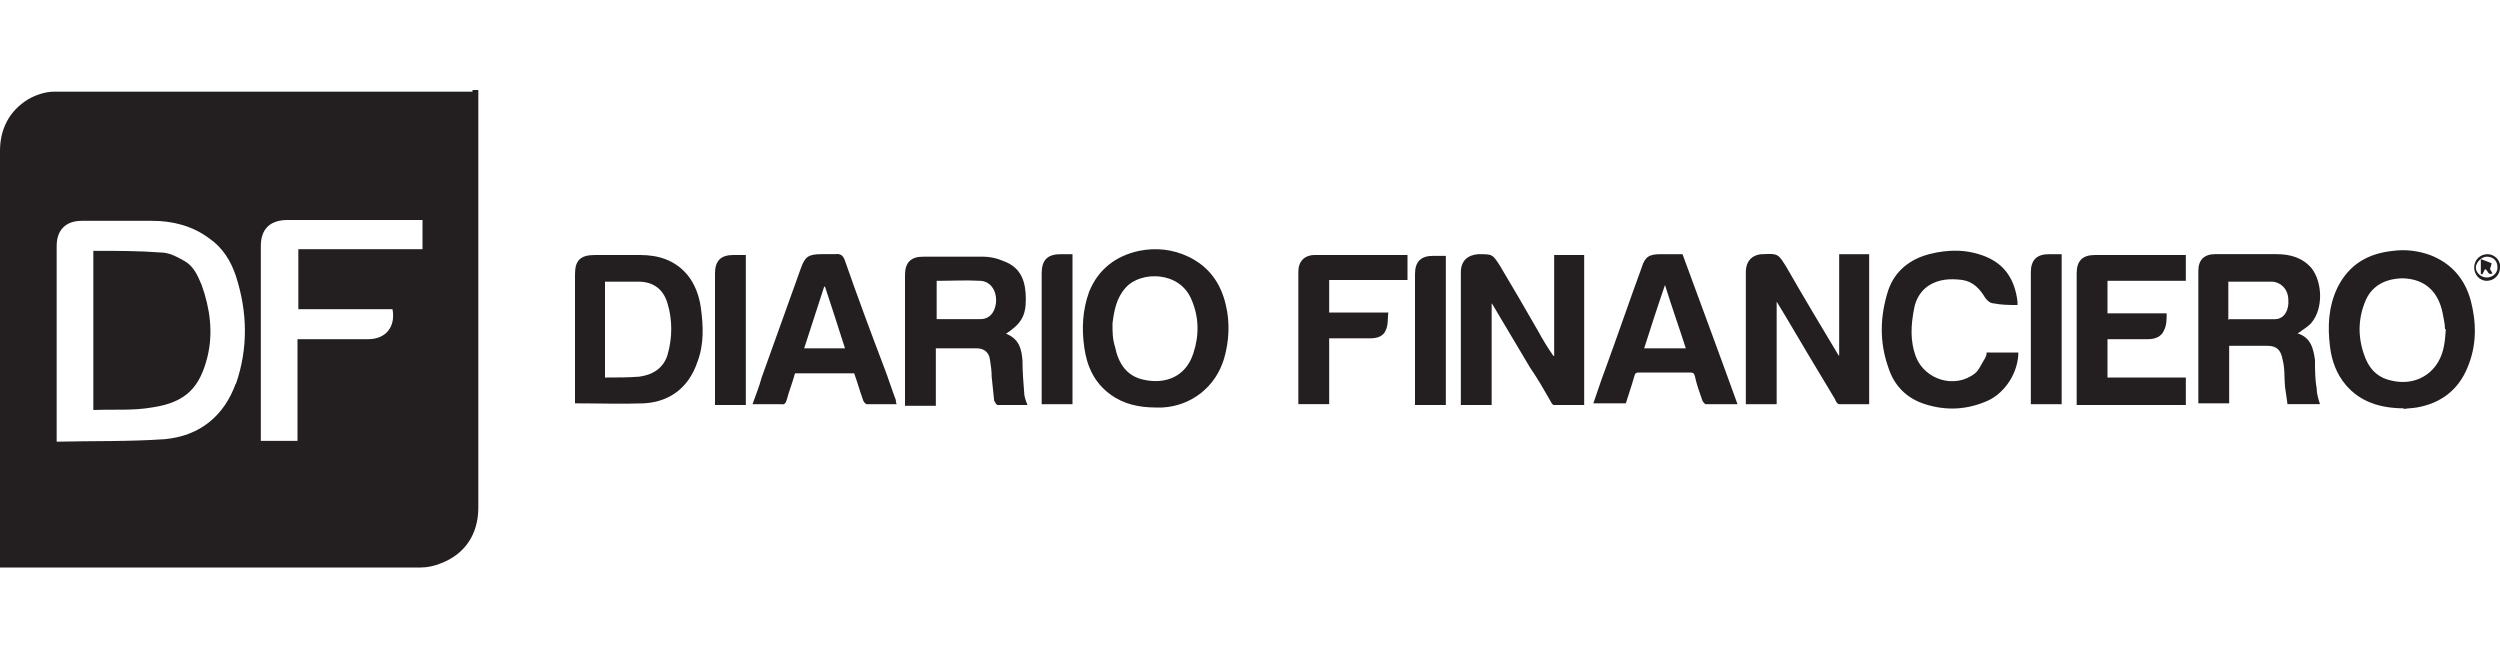
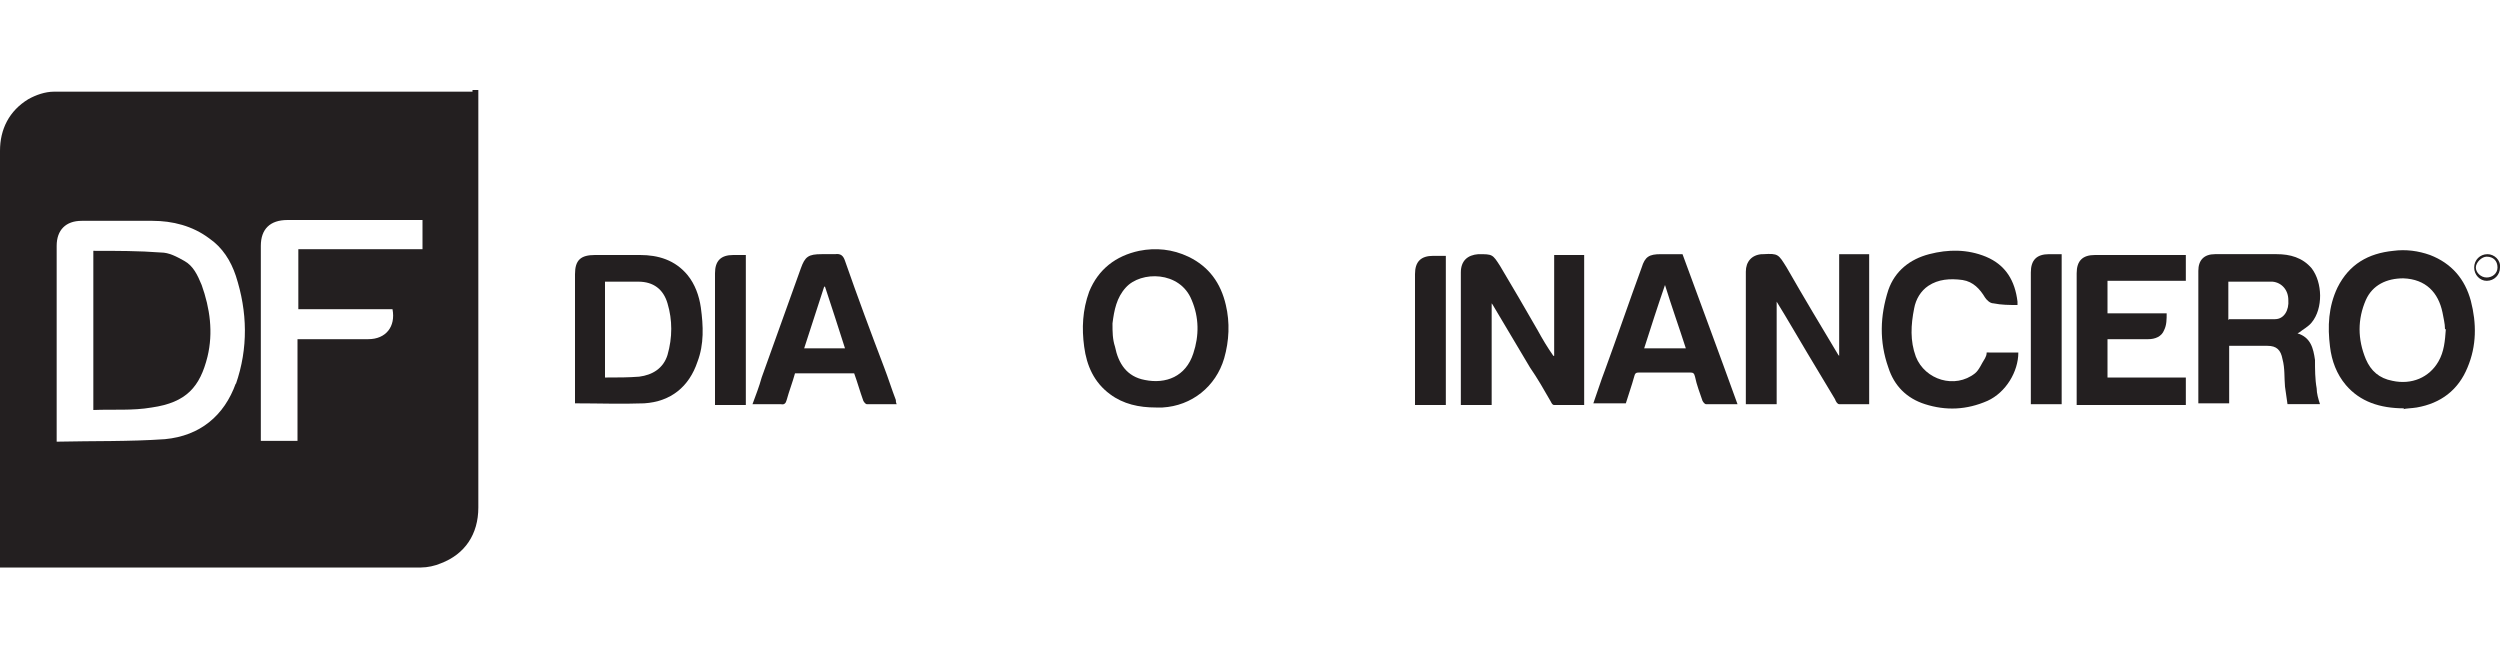
<svg xmlns="http://www.w3.org/2000/svg" id="Layer_1" version="1.1" viewBox="0 0 300 80">
  <defs>
    <style>
      .st0 {
        fill: none;
      }

      .st1 {
        fill: #231f20;
      }
    </style>
  </defs>
  <rect class="st0" y="11" width="300" height="57.2" />
  <g>
    <path class="st1" d="M186.5,42.7v-12.1h3.6v18c-1.2,0-2.4,0-3.6,0-.2,0-.3-.2-.4-.4-.8-1.4-1.6-2.8-2.5-4.1-1.5-2.5-2.9-4.9-4.4-7.4,0,0-.1-.2-.2-.3v12.2h-3.7c0-.2,0-.3,0-.5v-15.4c0-1.4.8-2.1,2.1-2.2,1.7,0,1.7,0,2.6,1.4,1.5,2.5,3,5.1,4.5,7.7.6,1.1,1.2,2.1,1.9,3.1,0,0,0,0,.1,0Z" />
    <path class="st1" d="M220.7,42.8v-12.3h3.6v18c-1.2,0-2.4,0-3.6,0-.2,0-.4-.3-.5-.6-1.1-1.8-2.2-3.7-3.3-5.5-1.2-2-2.4-4.1-3.7-6.2v12.3h-3.7c0-.2,0-.3,0-.5v-15.4c0-1.2.7-2,1.9-2.1,0,0,.1,0,.2,0,1.8-.1,1.8,0,2.8,1.6,2,3.5,4.1,7,6.2,10.5,0,0,0,0,.2.2h0Z" />
-     <path class="st1" d="M120.6,40c1.7.6,2,1.9,2.1,3.3,0,1.3.1,2.5.2,3.8,0,.5.2,1,.4,1.5-1.2,0-2.4,0-3.6,0-.1,0-.3-.3-.4-.5-.1-1-.2-1.9-.3-2.9,0-.7-.1-1.4-.2-2-.1-.9-.7-1.4-1.6-1.4-1.6,0-3.2,0-4.9,0v6.9h-3.7v-15.7c0-1.5.7-2.2,2.2-2.2,2.4,0,4.8,0,7.1,0,.9,0,1.8.2,2.7.6,2,.8,2.5,2.5,2.5,4.5,0,2.1-.6,3-2.6,4.3h0ZM112.4,33.7v4.6c1.7,0,3.5,0,5.2,0,1.1,0,1.7-.7,1.9-1.8.2-1.4-.5-2.7-1.8-2.8-1.8-.1-3.5,0-5.3,0Z" />
    <path class="st1" d="M275.7,40c1.6.5,1.9,1.8,2.1,3.2,0,1.1,0,2.3.2,3.4,0,.6.2,1.3.4,1.9h-3.9c-.1-.7-.2-1.4-.3-2.1-.1-1.1,0-2.2-.3-3.3-.2-1.1-.7-1.6-1.8-1.6-1.5,0-3,0-4.6,0v6.9h-3.7v-15.9c0-1.3.7-2,2-2,2.5,0,5,0,7.4,0,1.6,0,3.1.4,4.2,1.7,1.3,1.7,1.4,4.8,0,6.5-.4.5-1,.8-1.5,1.2h0ZM267.5,38.3c1.9,0,3.7,0,5.5,0,1.1,0,1.7-1.1,1.6-2.3,0-1.2-.8-2.1-1.9-2.2-.8,0-1.7,0-2.6,0-.9,0-1.8,0-2.7,0v4.6h0Z" />
    <path class="st1" d="M288.5,49c-2.9,0-5.3-.8-7-2.8-1.1-1.3-1.7-2.9-1.9-4.6-.3-2.4-.2-4.8.9-7.1,1.4-2.8,3.7-4.1,6.7-4.4,1.5-.2,3,0,4.4.5,2.6,1,4.2,2.9,4.9,5.5.7,2.7.7,5.4-.4,8-1.1,2.7-3.2,4.3-6.1,4.8-.6.1-1.3.1-1.6.2h0ZM293.4,39.5c0-.7-.2-1.4-.3-2-.5-2.4-2-4-4.7-4.1-2,0-3.7.8-4.5,2.6-1,2.3-1,4.7,0,7.1.6,1.4,1.6,2.3,3.2,2.6,2.3.5,4.4-.4,5.5-2.3.7-1.2.8-2.5.9-3.9Z" />
    <path class="st1" d="M138.7,48.9c-2,0-3.9-.4-5.5-1.6-1.9-1.4-2.8-3.4-3.1-5.7-.3-2.2-.2-4.4.6-6.6,1.1-2.7,3.2-4.3,6-4.9,2-.4,4-.2,5.9.7,2.5,1.2,3.9,3.2,4.5,5.8.5,2.1.4,4.3-.2,6.4-1,3.4-3.9,5.7-7.4,5.9-.3,0-.6,0-.9,0h0ZM133.5,38.9c0,.9,0,1.8.3,2.7.4,2,1.4,3.6,3.6,4,2.5.5,4.9-.4,5.8-3.2.7-2.1.7-4.3-.2-6.4-1.4-3.5-6.1-3.5-7.9-1.5-1.1,1.2-1.4,2.7-1.6,4.3Z" />
    <path class="st1" d="M69,48.5v-15.6c0-1.7.7-2.3,2.4-2.3,1.8,0,3.6,0,5.4,0,2.2,0,4.2.6,5.7,2.4.9,1.1,1.4,2.5,1.6,3.9.3,2.2.4,4.4-.4,6.5-1,3-3.2,4.8-6.4,5-2.7.1-5.5,0-8.3,0ZM72.6,45.3c.1,0,.2,0,.3,0,1.3,0,2.5,0,3.8-.1,1.6-.2,2.9-1,3.4-2.6.6-2.1.6-4.2,0-6.2-.5-1.7-1.7-2.6-3.5-2.6-1.2,0-2.4,0-3.7,0,0,0-.2,0-.3,0v11.5Z" />
    <path class="st1" d="M262.3,30.6v3.1h-9.4v3.9h7.1c0,.7,0,1.4-.3,2-.3.8-1.1,1.1-1.9,1.1h-4.9v4.6h9.4v3.3h-13.1v-15.8c0-1.5.7-2.2,2.2-2.2h10.9Z" />
    <path class="st1" d="M238.7,42.3h3.5c0,2.3-1.5,4.8-3.7,5.8-2.5,1.1-5,1.2-7.5.4-2.2-.7-3.7-2.2-4.4-4.4-1.1-3.1-1-6.2,0-9.3.8-2.3,2.6-3.7,4.9-4.3,2.3-.6,4.6-.6,6.8.3,2.4,1,3.5,2.9,3.8,5.4,0,0,0,.2,0,.4-1,0-1.9,0-2.9-.2-.4,0-.8-.4-1-.7-.6-1-1.4-1.9-2.7-2.1-1.5-.2-2.9-.1-4.1.7-.9.6-1.5,1.6-1.7,2.7-.4,2-.5,3.9.2,5.8,1.1,2.8,4.7,3.9,7.1,2,.5-.4.8-1.2,1.2-1.8.1-.2.2-.4.2-.7h0Z" />
    <path class="st1" d="M208.4,48.5c-1.3,0-2.5,0-3.7,0-.1,0-.3-.2-.4-.4-.3-.9-.7-1.9-.9-2.9-.1-.4-.2-.5-.6-.5-2,0-4.1,0-6.1,0-.4,0-.5.1-.6.5-.3,1.1-.7,2.2-1,3.2h-3.9c.5-1.4.9-2.7,1.4-4,1.5-4.1,2.9-8.2,4.4-12.3.4-1.3.9-1.6,2.3-1.6.8,0,1.6,0,2.4,0s0,0,.2,0c2.2,6,4.4,11.9,6.6,18h0ZM202.3,41.8c-.8-2.5-1.7-5-2.5-7.6-.9,2.6-1.7,5.1-2.5,7.6h5Z" />
    <path class="st1" d="M95.4,44.8c-.3,1.1-.7,2.1-1,3.2-.1.4-.3.6-.7.5-1.1,0-2.2,0-3.4,0,.4-1.1.8-2.1,1.1-3.2,1.6-4.4,3.1-8.7,4.7-13.1.5-1.4.9-1.7,2.5-1.7.5,0,1.1,0,1.6,0,.7-.1,1,.2,1.2.8,1.5,4.3,3.1,8.6,4.7,12.8.5,1.3.9,2.6,1.4,3.9,0,.1,0,.3.1.5-1.2,0-2.4,0-3.6,0-.1,0-.3-.2-.4-.4-.4-1.1-.7-2.2-1.1-3.3h-7ZM101.4,41.8c-.8-2.5-1.6-5-2.4-7.4h-.1c-.8,2.5-1.6,4.9-2.4,7.4h5Z" />
-     <path class="st1" d="M168.9,30.6v3h-9.4v3.9h7.1c-.1.7,0,1.5-.3,2.1-.3.8-1.1,1-1.9,1h-4.9v7.9h-3.7v-15.9c0-1.2.7-2,2-2,3.6,0,7.2,0,10.9,0s.2,0,.3,0h0Z" />
-     <path class="st1" d="M128.7,48.5h-3.7v-15.7c0-1.6.7-2.3,2.3-2.3h1.4v18h0Z" />
    <path class="st1" d="M247.4,48.5h-3.7v-15.8c0-1.5.7-2.2,2.2-2.2h1.5v18h0Z" />
    <path class="st1" d="M173.5,30.6v18h-3.7v-15.7c0-1.5.7-2.2,2.2-2.2h1.5Z" />
    <path class="st1" d="M89.5,30.6v18h-3.7v-15.8c0-1.5.7-2.2,2.2-2.2h1.5Z" />
    <path class="st1" d="M298.5,30.5c.8,0,1.6.7,1.5,1.6,0,.9-.7,1.6-1.6,1.6-.8,0-1.5-.7-1.5-1.6,0-.9.7-1.6,1.6-1.6ZM299.7,32.1c0-.8-.5-1.3-1.3-1.3-.6,0-1.3.7-1.3,1.3,0,.6.6,1.2,1.3,1.2.7,0,1.3-.5,1.3-1.2h0Z" />
    <path class="st1" d="M56.7,11H7.3c-.3,0-.5,0-.8,0-1.1,0-2.2.4-3.1.9-2.3,1.4-3.4,3.6-3.4,6.2v50c.2,0,.3,0,.4,0,16.7,0,33.4,0,50.1,0,.8,0,1.7-.2,2.4-.5,2.9-1.1,4.5-3.5,4.5-6.7,0-16.5,0-32.9,0-49.4v-.7h-.7,0ZM28.3,46c-1.4,3.9-4.3,6.3-8.5,6.7-4.3.3-8.6.2-12.9.3,0,0,0,0-.1,0v-23.5c0-1.9,1.1-3,3-3,2.8,0,5.7,0,8.5,0,2.4,0,4.8.6,6.8,2.1,1.6,1.1,2.6,2.7,3.2,4.5,1.4,4.3,1.5,8.7,0,13ZM50.7,29.9h-14.9v7.2h11.3c.4,2.1-.8,3.6-2.9,3.6-2.6,0-5.1,0-7.7,0h-.8v12.2h-4.4c0-.2,0-.4,0-.6,0-7.6,0-15.2,0-22.8,0-2,1.1-3.1,3.2-3.1h16.2v3.6h0Z" />
    <path class="st1" d="M11.2,49.2v-19.1s0,0,.1,0c2.7,0,5.4,0,8,.2,1,0,1.9.5,2.8,1,1.1.6,1.6,1.7,2.1,2.9,1,2.8,1.4,5.7.7,8.6-.9,3.6-2.5,5.5-6.7,6.1-2.3.4-4.6.2-7,.3h0Z" />
-     <path class="st1" d="M297.7,31.1c.5.2.9.3,1.3.5,0,0-.1.4-.2.7,0,0,.2.3.3.5-.6.3-.5-.4-.9-.5-.1.2-.2.4-.3.6,0,0-.1,0-.2,0v-1.8h0Z" />
  </g>
</svg>